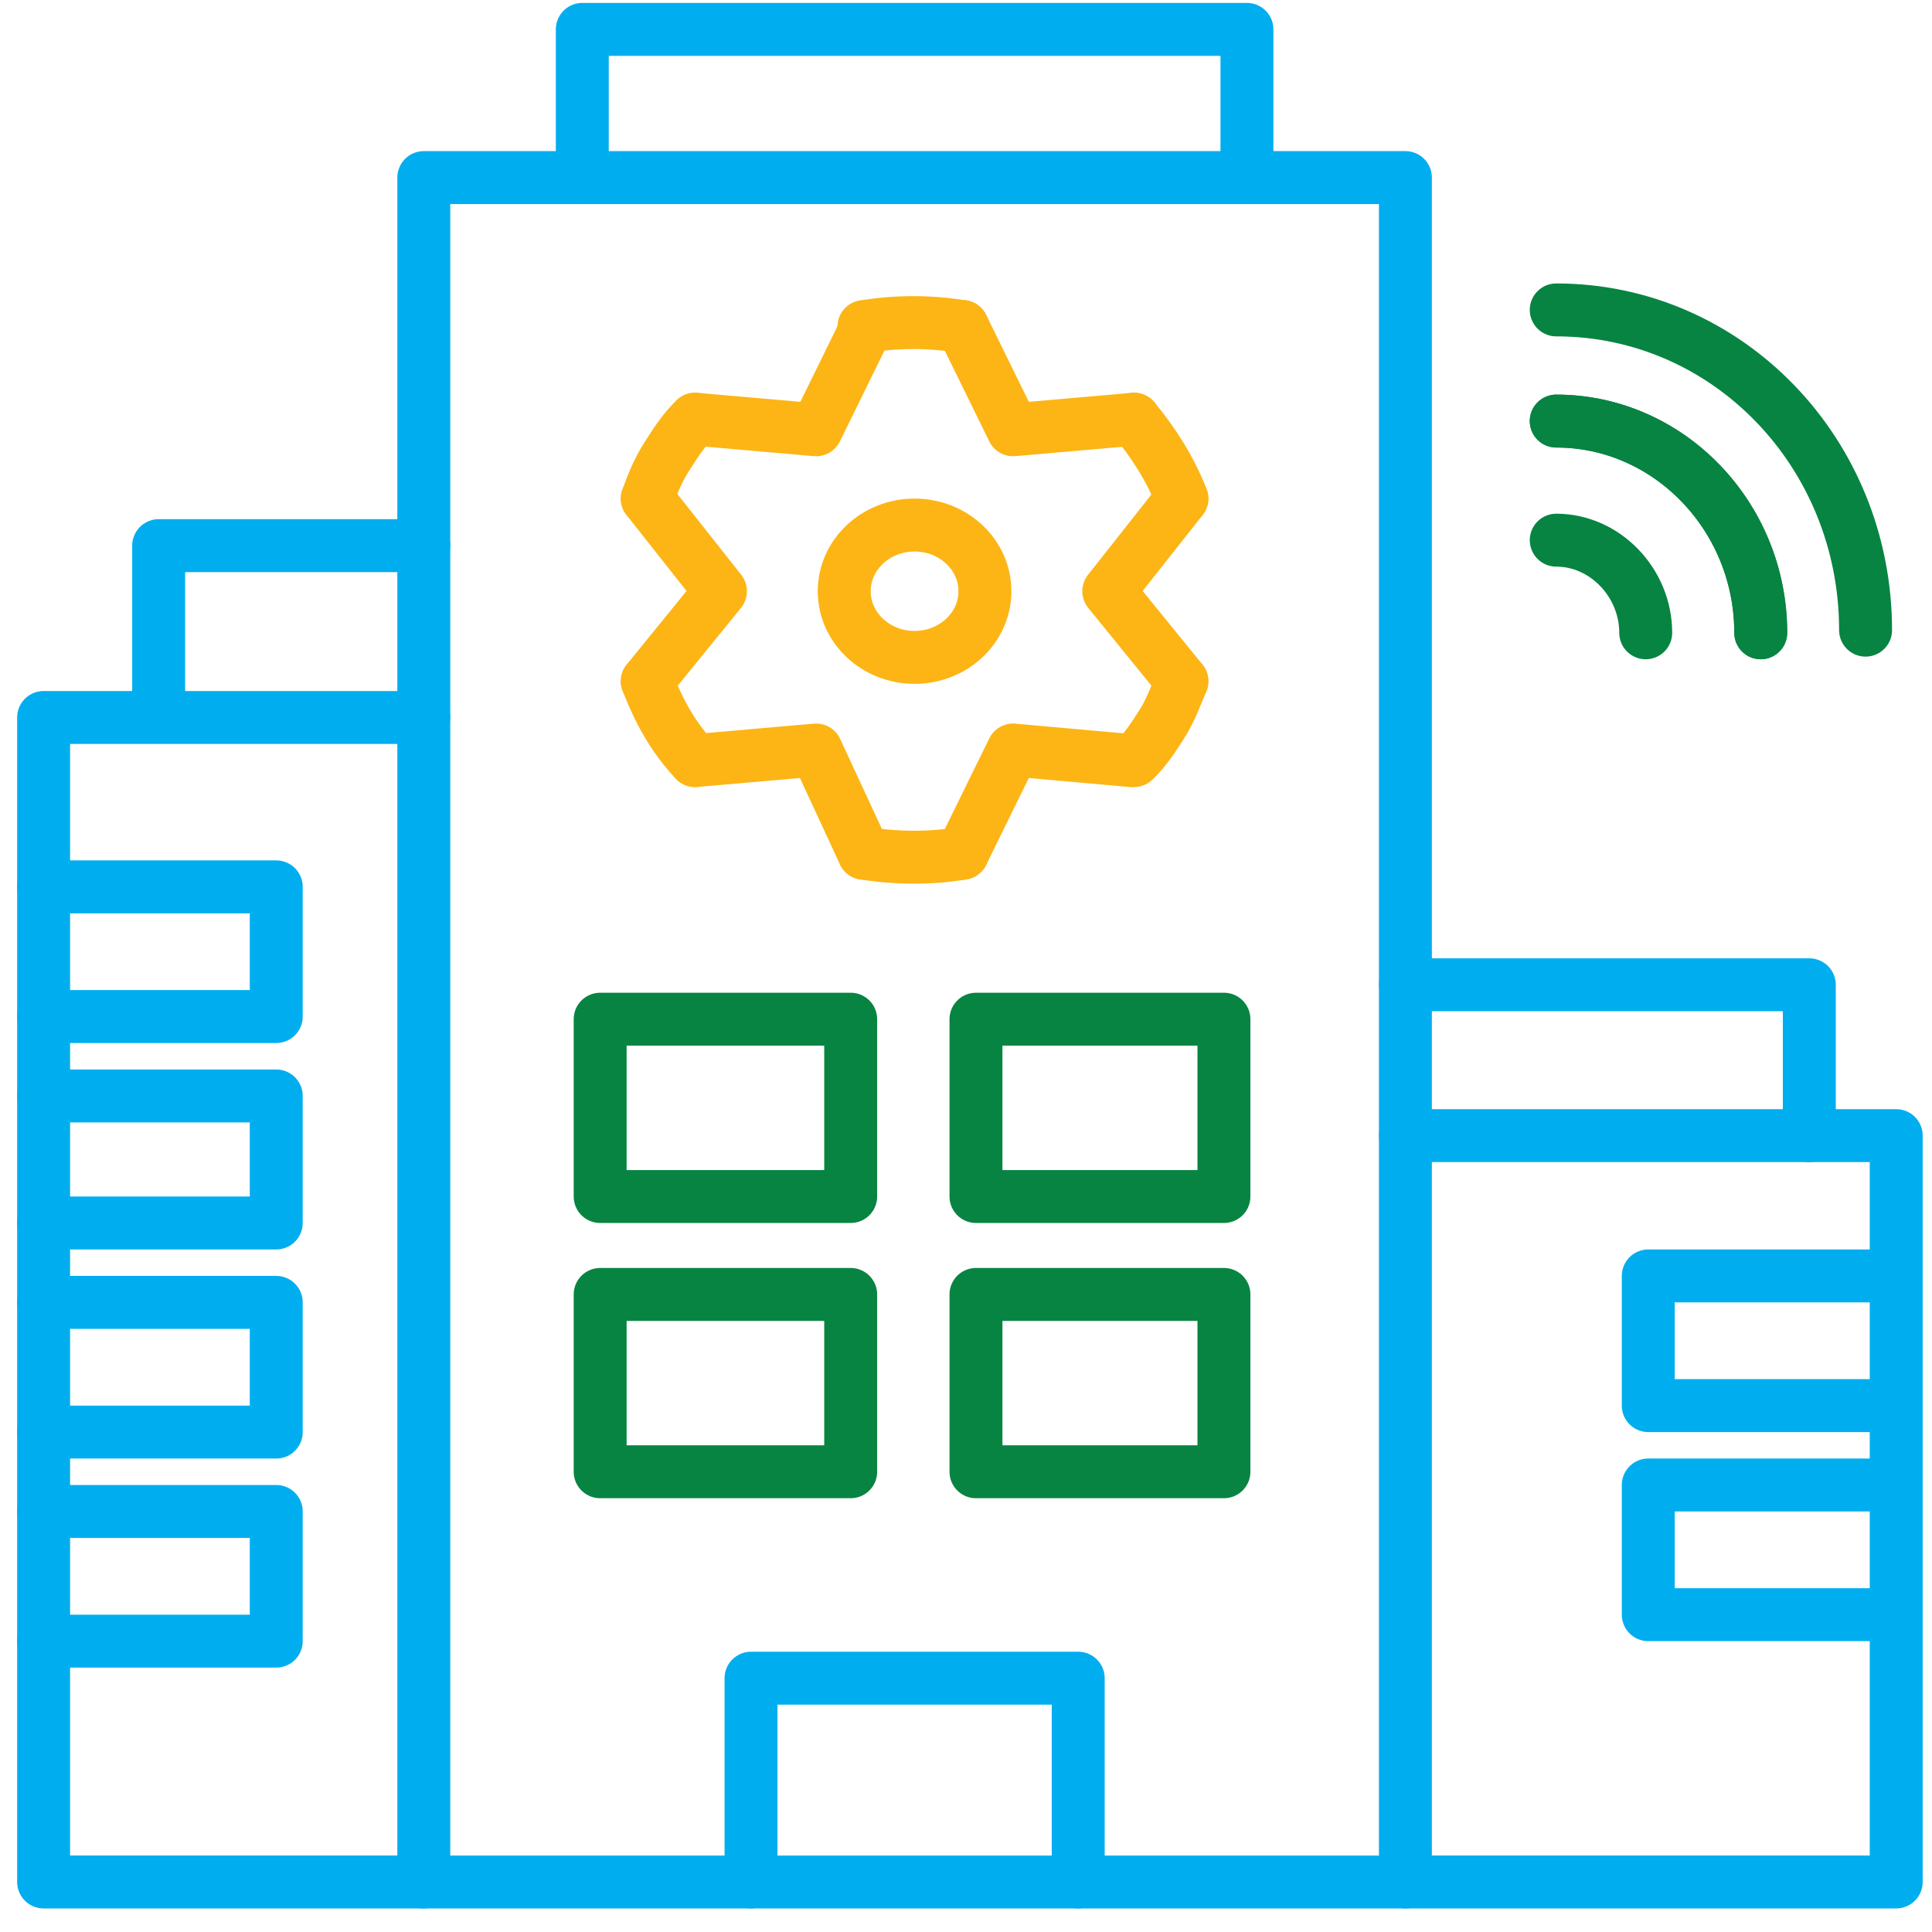
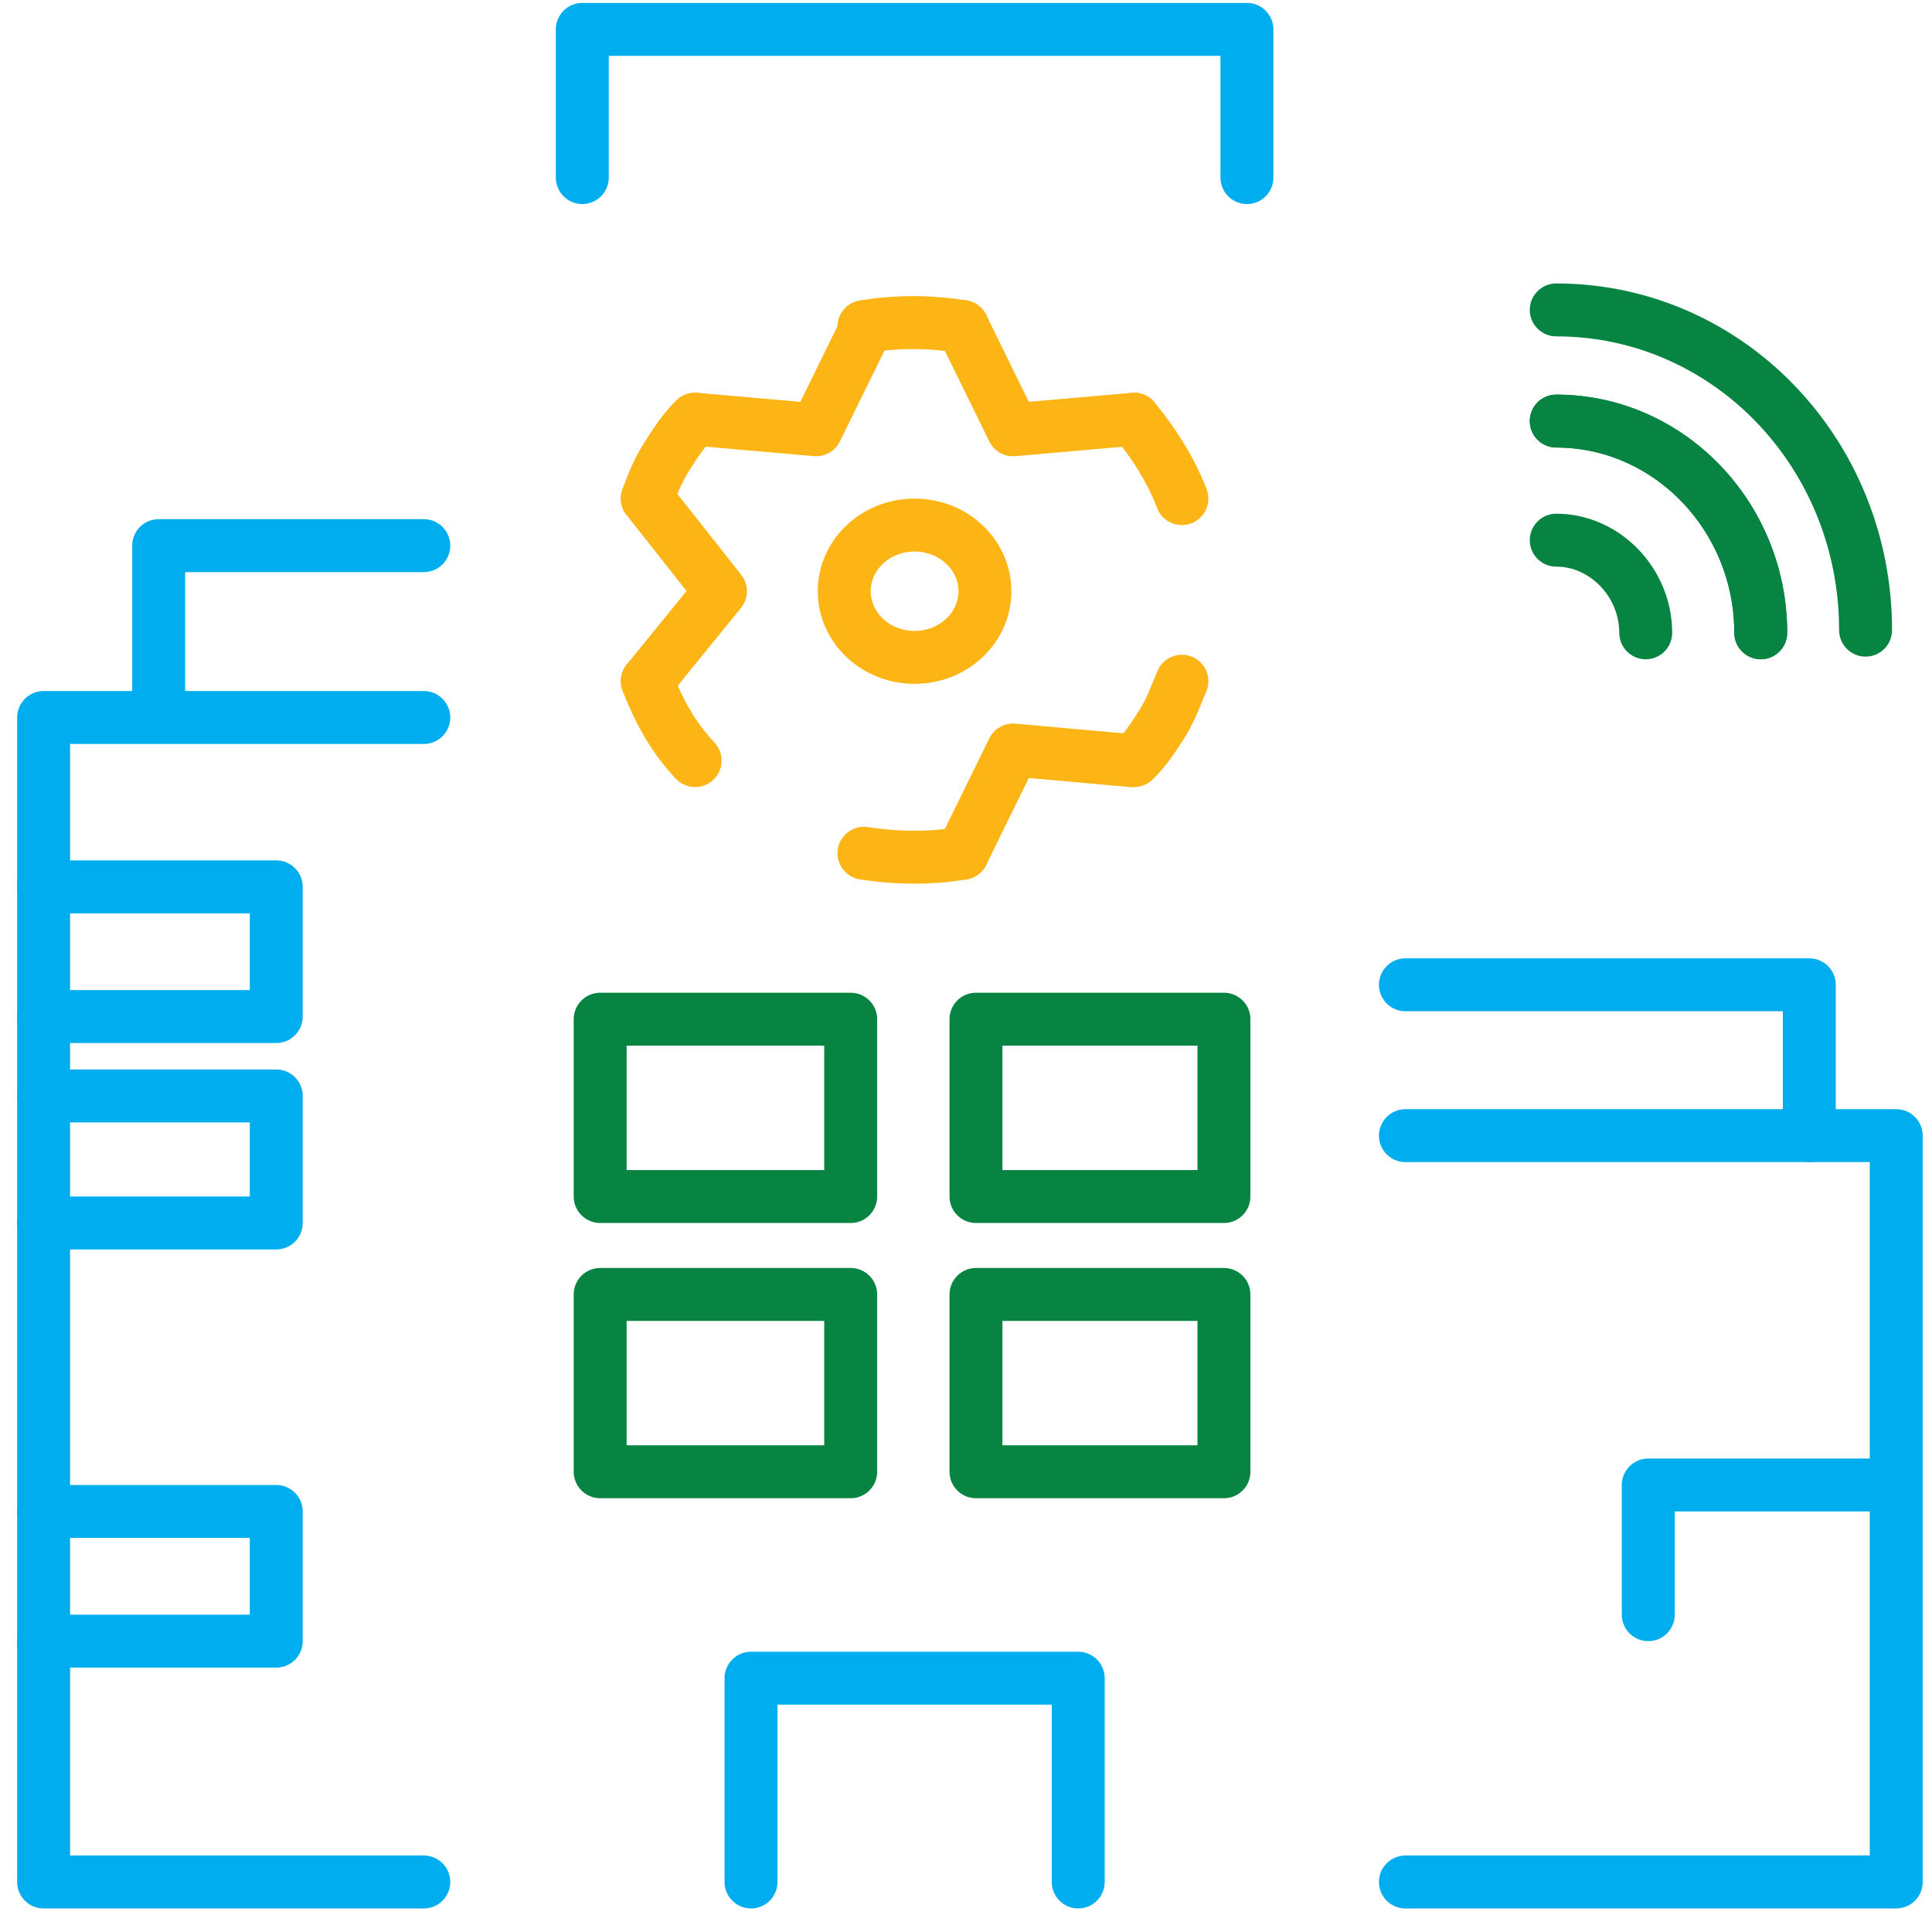
<svg xmlns="http://www.w3.org/2000/svg" width="73" height="73" viewBox="0 0 73 73" fill="none">
  <path d="M34.557 24.839C36.025 24.839 37.215 23.72 37.215 22.339C37.215 20.958 36.025 19.839 34.557 19.839C33.089 19.839 31.899 20.958 31.899 22.339C31.899 23.72 33.089 24.839 34.557 24.839Z" stroke="#FCB515" stroke-width="2" stroke-miterlimit="10" stroke-linecap="round" stroke-linejoin="round" />
-   <path d="M44.658 25.739L41.894 22.339L44.658 18.839" stroke="#FCB515" stroke-width="2" stroke-miterlimit="10" stroke-linecap="round" stroke-linejoin="round" />
  <path d="M24.457 25.739L27.222 22.339L24.457 18.839" stroke="#FCB515" stroke-width="2" stroke-miterlimit="10" stroke-linecap="round" stroke-linejoin="round" />
  <path d="M36.365 12.339L38.278 16.239L42.85 15.839" stroke="#FCB515" stroke-width="2" stroke-miterlimit="10" stroke-linecap="round" stroke-linejoin="round" />
  <path d="M32.75 12.339L30.837 16.239L26.265 15.839" stroke="#FCB515" stroke-width="2" stroke-miterlimit="10" stroke-linecap="round" stroke-linejoin="round" />
-   <path d="M26.265 28.739L30.837 28.339L32.644 32.239" stroke="#FCB515" stroke-width="2" stroke-miterlimit="10" stroke-linecap="round" stroke-linejoin="round" />
  <path d="M36.365 32.239L38.278 28.339L42.744 28.739" stroke="#FCB515" stroke-width="2" stroke-miterlimit="10" stroke-linecap="round" stroke-linejoin="round" />
  <path d="M44.657 18.839C44.232 17.739 43.594 16.739 42.85 15.839" stroke="#FCB515" stroke-width="2" stroke-miterlimit="10" stroke-linecap="round" stroke-linejoin="round" />
  <path d="M26.265 28.739C25.414 27.839 24.883 26.839 24.457 25.739" stroke="#FCB515" stroke-width="2" stroke-miterlimit="10" stroke-linecap="round" stroke-linejoin="round" />
  <path d="M36.365 12.339C35.089 12.139 33.92 12.139 32.644 12.339" stroke="#FCB515" stroke-width="2" stroke-miterlimit="10" stroke-linecap="round" stroke-linejoin="round" />
  <path d="M26.265 15.839C25.84 16.239 25.521 16.739 25.202 17.239C24.883 17.739 24.67 18.239 24.457 18.839" stroke="#FCB515" stroke-width="2" stroke-miterlimit="10" stroke-linecap="round" stroke-linejoin="round" />
  <path d="M36.365 32.239C35.196 32.439 33.92 32.439 32.644 32.239" stroke="#FCB515" stroke-width="2" stroke-miterlimit="10" stroke-linecap="round" stroke-linejoin="round" />
  <path d="M44.657 25.739C44.445 26.239 44.232 26.839 43.913 27.339C43.594 27.839 43.275 28.339 42.85 28.739" stroke="#FCB515" stroke-width="2" stroke-miterlimit="10" stroke-linecap="round" stroke-linejoin="round" />
  <path d="M1.648 33.51H10.438V38.41H1.648" stroke="#00AEEF" stroke-width="2" stroke-miterlimit="10" stroke-linecap="round" stroke-linejoin="round" />
  <path d="M1.648 41.41H10.438V46.21H1.648" stroke="#00AEEF" stroke-width="2" stroke-miterlimit="10" stroke-linecap="round" stroke-linejoin="round" />
-   <path d="M1.648 49.21H10.438V54.111H1.648" stroke="#00AEEF" stroke-width="2" stroke-miterlimit="10" stroke-linecap="round" stroke-linejoin="round" />
  <path d="M1.648 57.11H10.438V62.01H1.648" stroke="#00AEEF" stroke-width="2" stroke-miterlimit="10" stroke-linecap="round" stroke-linejoin="round" />
-   <path d="M70.972 48.21H62.279V53.111H70.972" stroke="#00AEEF" stroke-width="2" stroke-miterlimit="10" stroke-linecap="round" stroke-linejoin="round" />
-   <path d="M70.972 56.11H62.279V61.01H70.972" stroke="#00AEEF" stroke-width="2" stroke-miterlimit="10" stroke-linecap="round" stroke-linejoin="round" />
+   <path d="M70.972 56.11H62.279V61.01" stroke="#00AEEF" stroke-width="2" stroke-miterlimit="10" stroke-linecap="round" stroke-linejoin="round" />
  <path d="M22.002 6.71V1.11H47.115V6.71" stroke="#00AEEF" stroke-width="2" stroke-miterlimit="10" stroke-linecap="round" stroke-linejoin="round" />
  <path d="M32.143 55.61V48.91H22.677V55.61H32.143Z" stroke="#088442" stroke-width="2" stroke-miterlimit="10" stroke-linecap="round" stroke-linejoin="round" />
  <path d="M46.246 55.61V48.91H36.877V55.61H46.246Z" stroke="#088442" stroke-width="2" stroke-miterlimit="10" stroke-linecap="round" stroke-linejoin="round" />
  <path d="M32.143 45.21V38.51H22.677V45.21H32.143Z" stroke="#088442" stroke-width="2" stroke-miterlimit="10" stroke-linecap="round" stroke-linejoin="round" />
  <path d="M46.246 45.21V38.51H36.877V45.21H46.246Z" stroke="#088442" stroke-width="2" stroke-miterlimit="10" stroke-linecap="round" stroke-linejoin="round" />
  <path d="M16.013 71.11H13.212H1.648V27.11H16.013" stroke="#00AEEF" stroke-width="2" stroke-miterlimit="10" stroke-linecap="round" stroke-linejoin="round" />
  <path d="M5.995 26.803V20.617H16.013" stroke="#00AEEF" stroke-width="2" stroke-miterlimit="10" stroke-linecap="round" stroke-linejoin="round" />
  <path d="M53.103 71.11H71.648V42.91H53.103" stroke="#00AEEF" stroke-width="2" stroke-miterlimit="10" stroke-linecap="round" stroke-linejoin="round" />
  <path d="M68.364 42.91V37.21H53.103" stroke="#00AEEF" stroke-width="2" stroke-miterlimit="10" stroke-linecap="round" stroke-linejoin="round" />
-   <path d="M53.103 71.111H16.013V6.71H53.103V71.111Z" stroke="#00AEEF" stroke-width="2" stroke-miterlimit="10" stroke-linecap="round" stroke-linejoin="round" />
  <path d="M58.802 11.71C65.274 11.71 70.49 17.11 70.49 23.81" stroke="#088442" stroke-width="2" stroke-miterlimit="10" stroke-linecap="round" stroke-linejoin="round" />
  <path d="M58.802 15.91C63.052 15.91 66.529 19.51 66.529 23.91" stroke="#088442" stroke-width="2" stroke-miterlimit="10" stroke-linecap="round" stroke-linejoin="round" />
  <path d="M58.802 15.91C63.052 15.91 66.529 19.51 66.529 23.91" stroke="#088442" stroke-width="2" stroke-miterlimit="10" stroke-linecap="round" stroke-linejoin="round" />
  <path d="M58.802 20.41C60.638 20.41 62.183 22.01 62.183 23.91" stroke="#088442" stroke-width="2" stroke-miterlimit="10" stroke-linecap="round" stroke-linejoin="round" />
  <path d="M28.377 71.11V63.41H40.74V71.11" stroke="#00AEEF" stroke-width="2" stroke-miterlimit="10" stroke-linecap="round" stroke-linejoin="round" />
</svg>